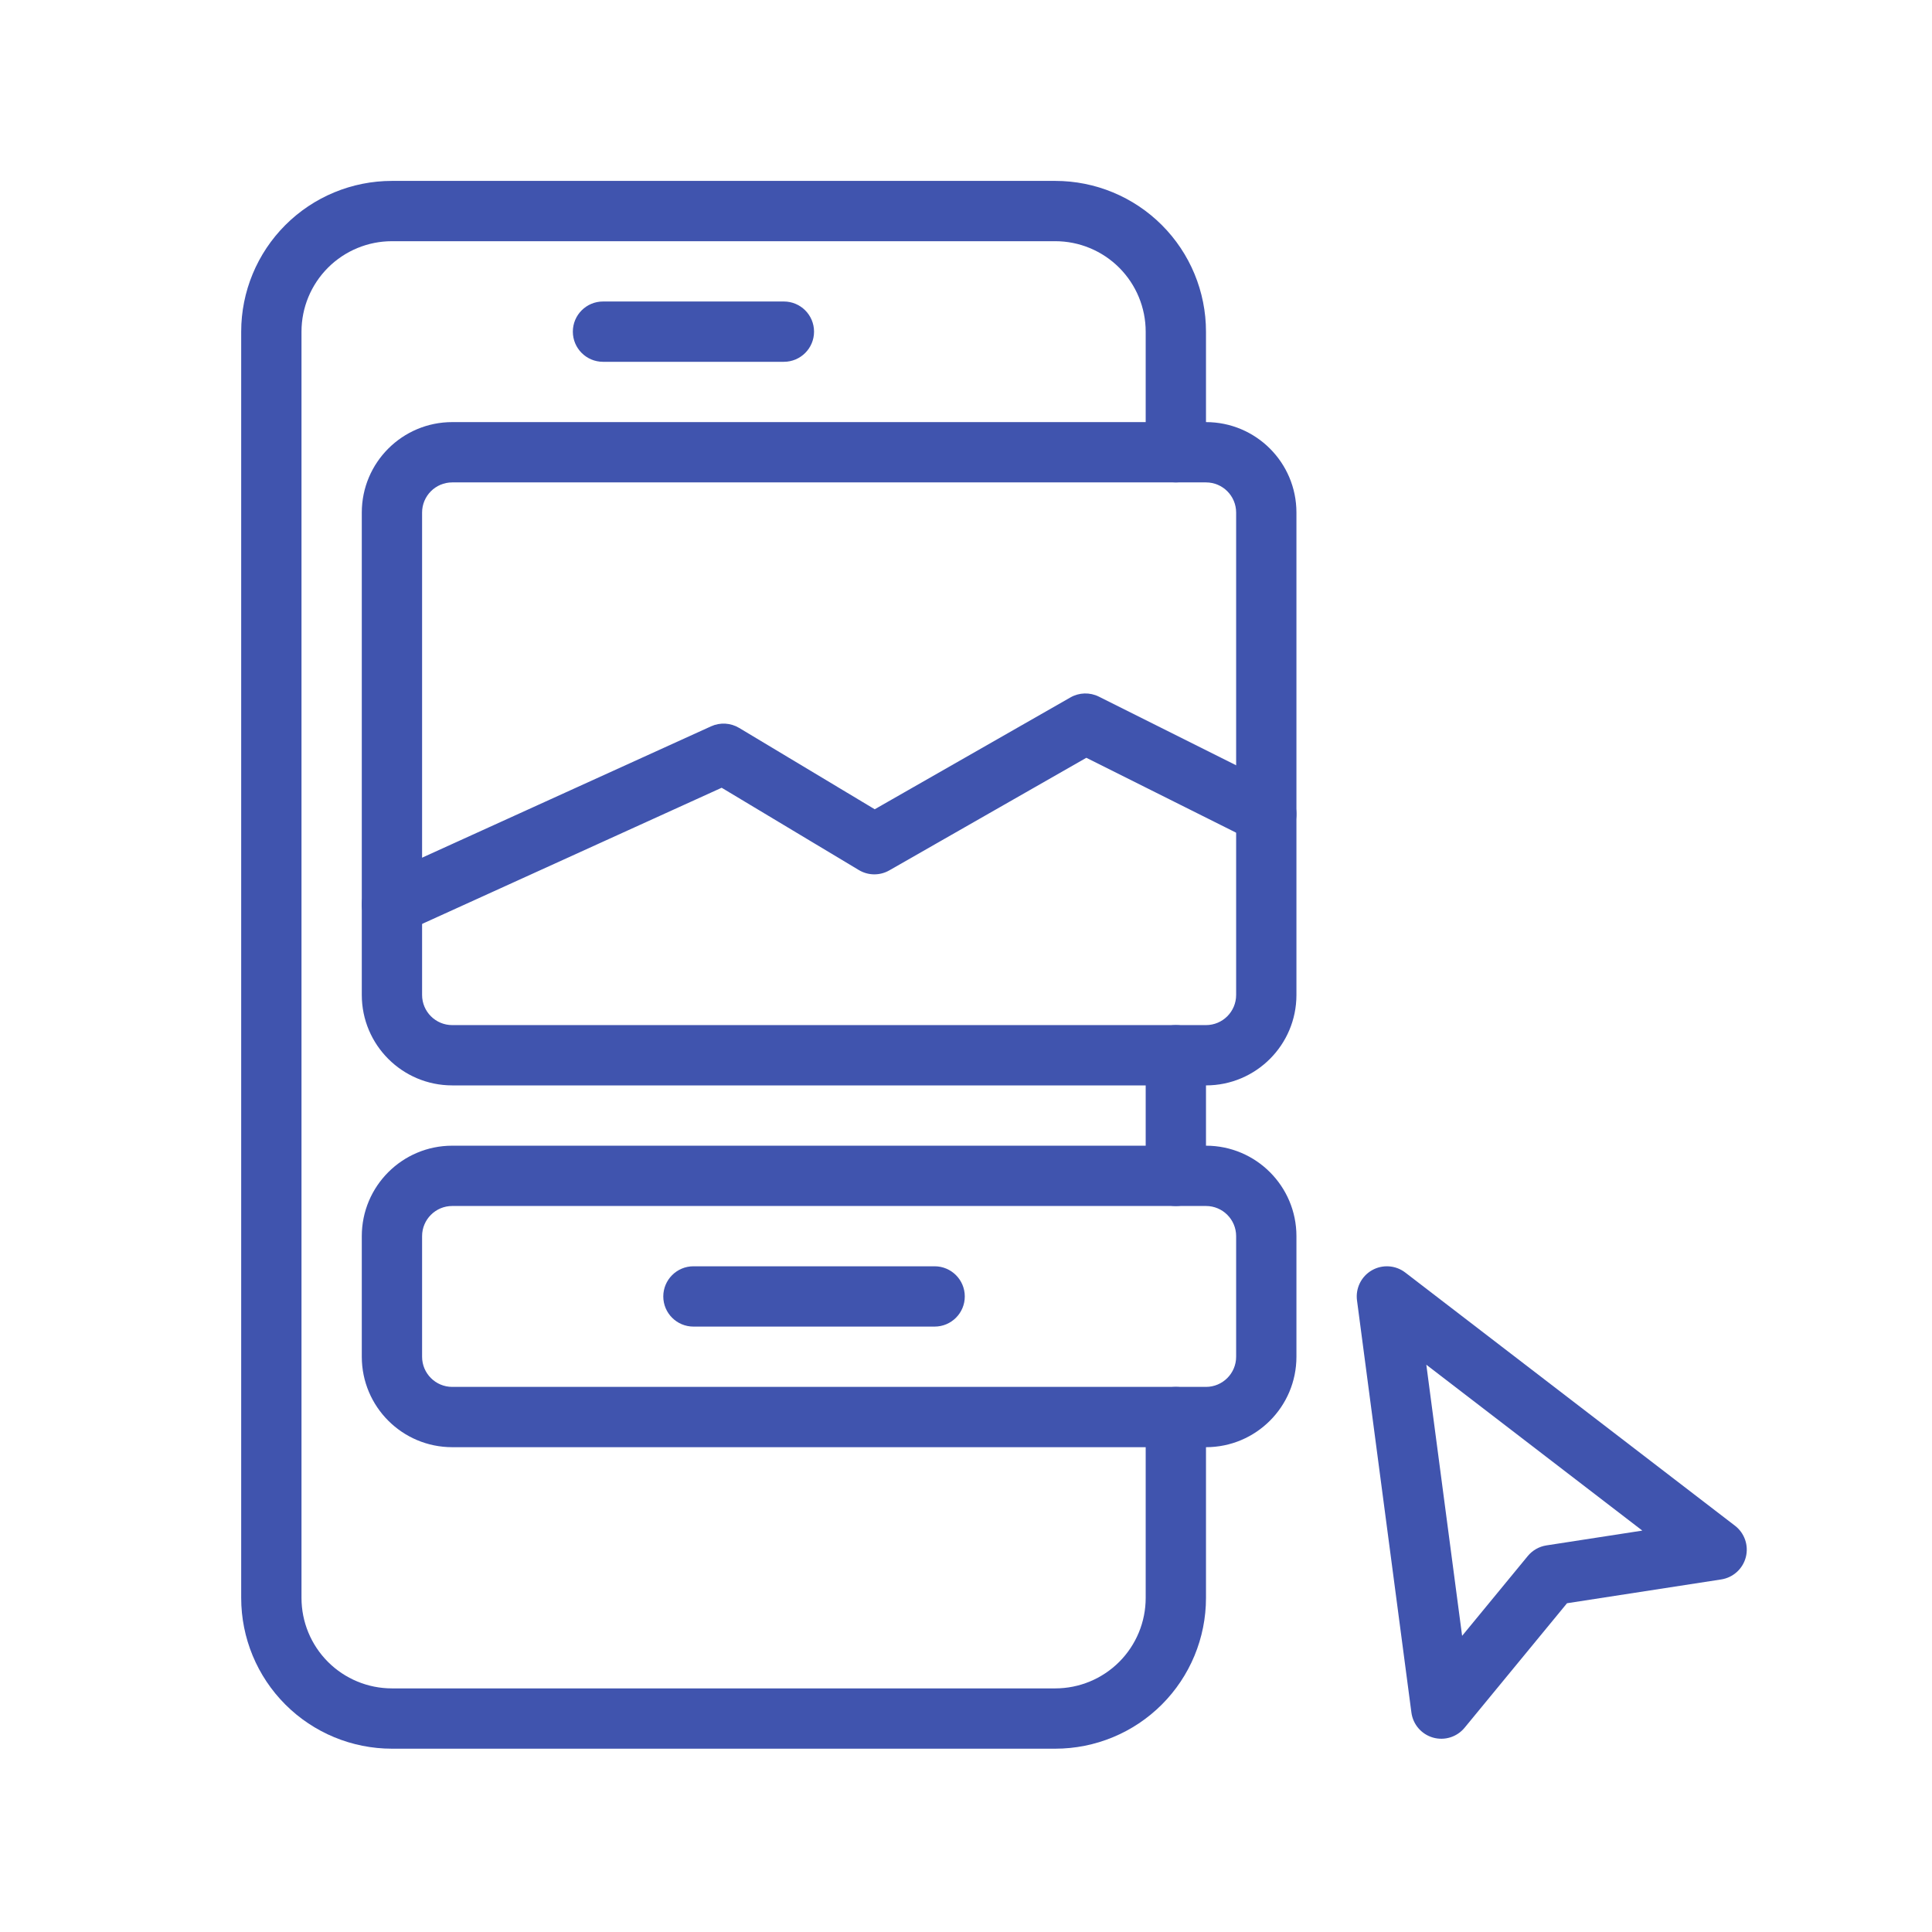
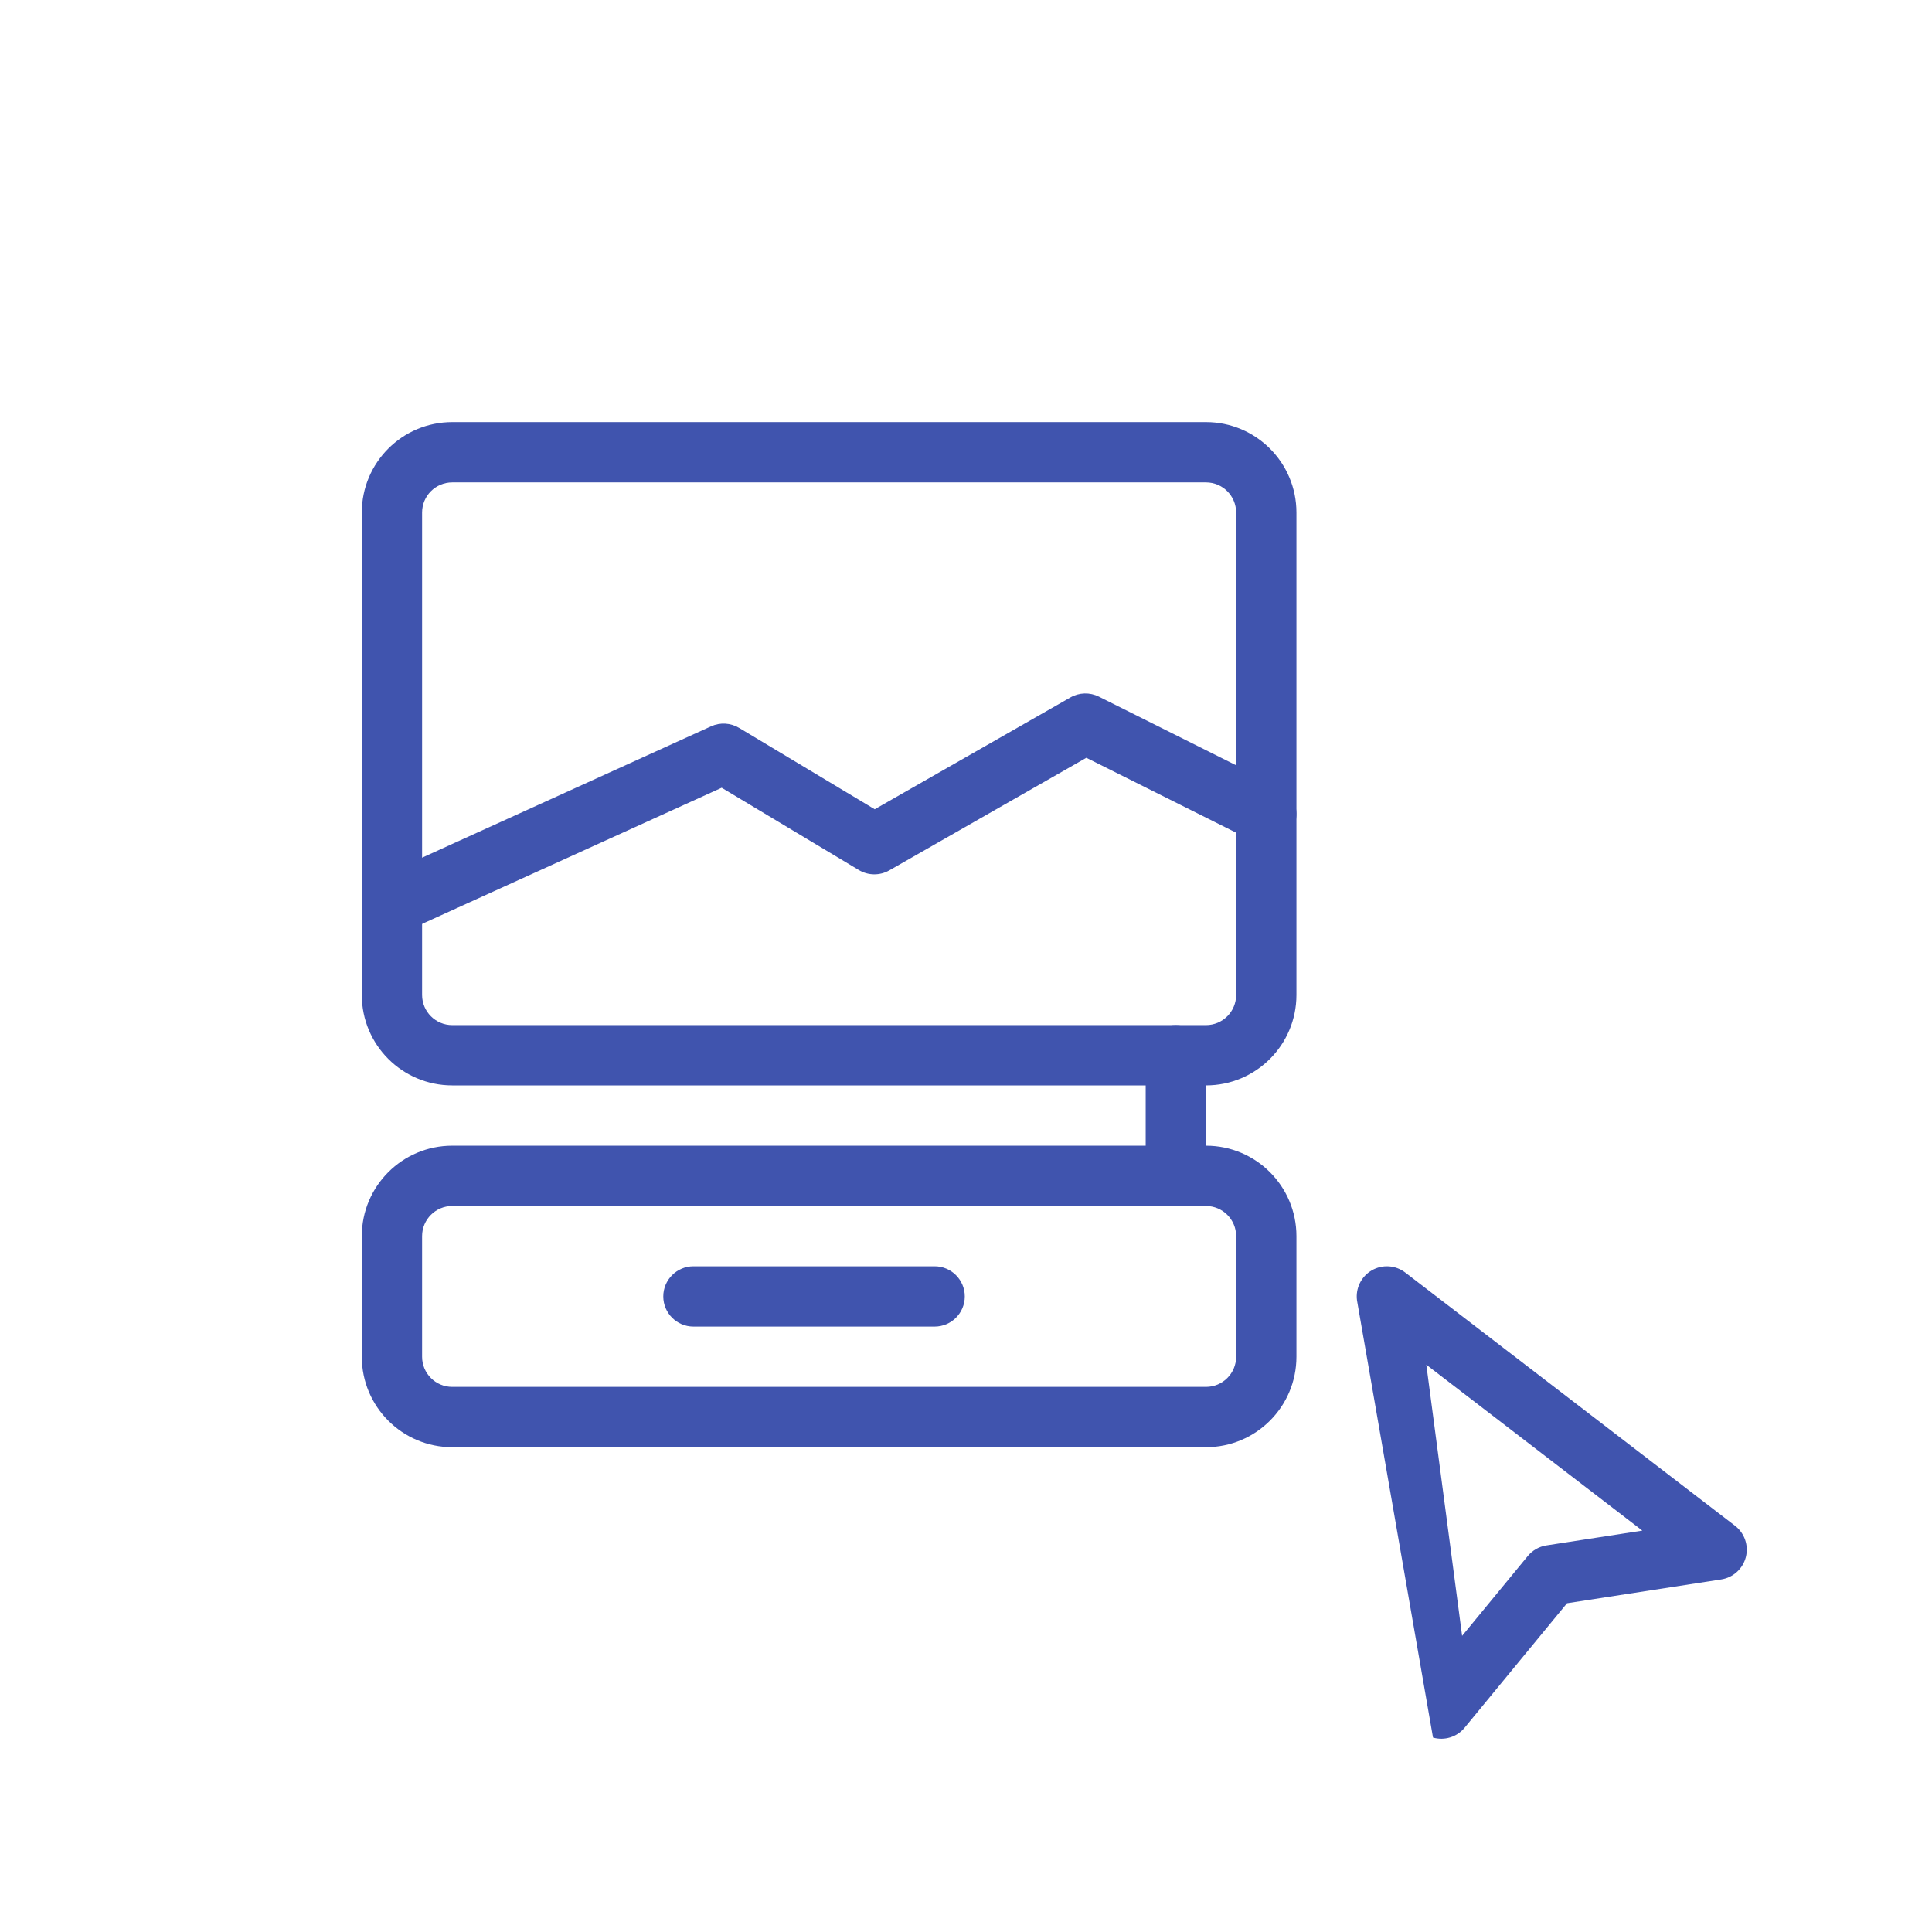
<svg xmlns="http://www.w3.org/2000/svg" width="810" height="810" viewBox="0 0 810 810" fill="none">
  <path fill-rule="evenodd" clip-rule="evenodd" d="M505.617 492.984C505.617 476.811 505.617 459.075 505.617 442.42C505.617 435.444 499.953 429.781 492.977 429.781C485.999 429.781 480.336 435.444 480.336 442.42V492.984C480.336 499.96 485.999 505.623 492.977 505.623C499.953 505.623 505.617 499.96 505.617 492.984Z" fill="#4054AE" />
-   <path fill-rule="evenodd" clip-rule="evenodd" d="M505.616 189.608V139.047C505.616 122.285 498.959 106.21 487.104 94.355C475.252 82.504 459.178 75.844 442.413 75.844C369.839 75.844 236.901 75.844 164.324 75.844C147.562 75.844 131.487 82.504 119.633 94.355C107.781 106.21 101.121 122.285 101.121 139.047V669.945C101.121 686.707 107.781 702.784 119.633 714.636C131.487 726.49 147.562 733.147 164.324 733.147H442.413C459.178 733.147 475.252 726.49 487.104 714.636C498.959 702.784 505.616 686.707 505.616 669.945C505.616 649.463 505.616 623.285 505.616 594.103C505.616 587.127 499.953 581.463 492.977 581.463C485.999 581.463 480.335 587.127 480.335 594.103V669.945C480.335 680.004 476.34 689.649 469.23 696.761C462.117 703.871 452.472 707.867 442.413 707.867C369.839 707.867 236.901 707.867 164.324 707.867C154.267 707.867 144.622 703.871 137.51 696.761C130.397 689.649 126.404 680.004 126.404 669.945C126.404 551.553 126.404 257.438 126.404 139.047C126.404 128.99 130.397 119.345 137.51 112.232C144.622 105.12 154.267 101.124 164.324 101.124H442.413C452.472 101.124 462.117 105.12 469.23 112.232C476.34 119.345 480.335 128.99 480.335 139.047V189.608C480.335 196.586 485.999 202.249 492.977 202.249C499.953 202.249 505.616 196.586 505.616 189.608Z" fill="#4054AE" />
  <path fill-rule="evenodd" clip-rule="evenodd" d="M543.537 518.258C543.537 497.314 526.559 480.336 505.615 480.336C438.549 480.336 256.67 480.336 189.603 480.336C168.662 480.336 151.684 497.314 151.684 518.258V568.819C151.684 589.763 168.662 606.741 189.603 606.741H505.615C526.559 606.741 543.537 589.763 543.537 568.819V518.258ZM518.256 518.258C518.256 511.277 512.595 505.617 505.615 505.617C438.549 505.617 256.67 505.617 189.603 505.617C182.623 505.617 176.964 511.277 176.964 518.258V568.819C176.964 575.8 182.623 581.461 189.603 581.461H505.615C512.595 581.461 518.256 575.8 518.256 568.819V518.258Z" fill="#4054AE" />
  <path fill-rule="evenodd" clip-rule="evenodd" d="M543.537 214.891C543.537 193.947 526.559 176.969 505.615 176.969C438.549 176.969 256.67 176.969 189.603 176.969C168.659 176.969 151.684 193.947 151.684 214.891V417.136C151.684 438.08 168.659 455.058 189.603 455.058H505.615C526.559 455.058 543.537 438.08 543.537 417.136V214.891ZM518.256 214.889V417.136C518.256 424.119 512.598 429.778 505.615 429.778C438.549 429.778 256.67 429.778 189.603 429.778C182.623 429.778 176.964 424.119 176.964 417.136C176.964 368.698 176.964 263.327 176.964 214.891C176.964 207.908 182.623 202.249 189.603 202.249H505.615C512.598 202.249 518.256 207.908 518.256 214.889Z" fill="#4054AE" />
  <path fill-rule="evenodd" clip-rule="evenodd" d="M366.729 339.289L448.785 292.4C452.453 290.302 456.928 290.18 460.71 292.068L536.551 329.99C542.79 333.11 545.325 340.709 542.203 346.95C539.084 353.189 531.484 355.721 525.246 352.602L455.454 317.706L372.843 364.911C368.875 367.18 363.99 367.127 360.069 364.775L302.559 330.27L169.556 390.724C163.205 393.612 155.704 390.799 152.819 384.449C149.931 378.096 152.743 370.597 159.094 367.71L298.138 304.507C301.922 302.787 306.309 303.037 309.874 305.176L366.729 339.289Z" fill="#4054AE" />
-   <path fill-rule="evenodd" clip-rule="evenodd" d="M656.98 672.165L614.035 724.366C610.835 728.255 605.636 729.873 600.797 728.489C595.957 727.106 592.401 722.981 591.741 717.991L568.929 545.193C568.26 540.123 570.711 535.149 575.141 532.592C579.569 530.035 585.102 530.399 589.159 533.514L727.4 639.667C731.414 642.75 733.202 647.928 731.946 652.832C730.69 657.733 726.631 661.414 721.63 662.185L656.98 672.165ZM688.552 641.71L597.992 572.168L612.997 685.837L640.523 652.377C642.498 649.976 645.285 648.388 648.357 647.915L688.552 641.71Z" fill="#4054AE" />
-   <path fill-rule="evenodd" clip-rule="evenodd" d="M252.807 151.687H328.649C335.627 151.687 341.291 146.021 341.291 139.045C341.291 132.069 335.627 126.406 328.649 126.406H252.807C245.831 126.406 240.168 132.069 240.168 139.045C240.168 146.021 245.831 151.687 252.807 151.687Z" fill="#4054AE" />
+   <path fill-rule="evenodd" clip-rule="evenodd" d="M656.98 672.165L614.035 724.366C610.835 728.255 605.636 729.873 600.797 728.489L568.929 545.193C568.26 540.123 570.711 535.149 575.141 532.592C579.569 530.035 585.102 530.399 589.159 533.514L727.4 639.667C731.414 642.75 733.202 647.928 731.946 652.832C730.69 657.733 726.631 661.414 721.63 662.185L656.98 672.165ZM688.552 641.71L597.992 572.168L612.997 685.837L640.523 652.377C642.498 649.976 645.285 648.388 648.357 647.915L688.552 641.71Z" fill="#4054AE" />
  <path fill-rule="evenodd" clip-rule="evenodd" d="M290.727 556.179H391.85C398.826 556.179 404.491 550.516 404.491 543.54C404.491 536.564 398.826 530.898 391.85 530.898H290.727C283.751 530.898 278.086 536.564 278.086 543.54C278.086 550.516 283.751 556.179 290.727 556.179Z" fill="#4054AE" />
</svg>